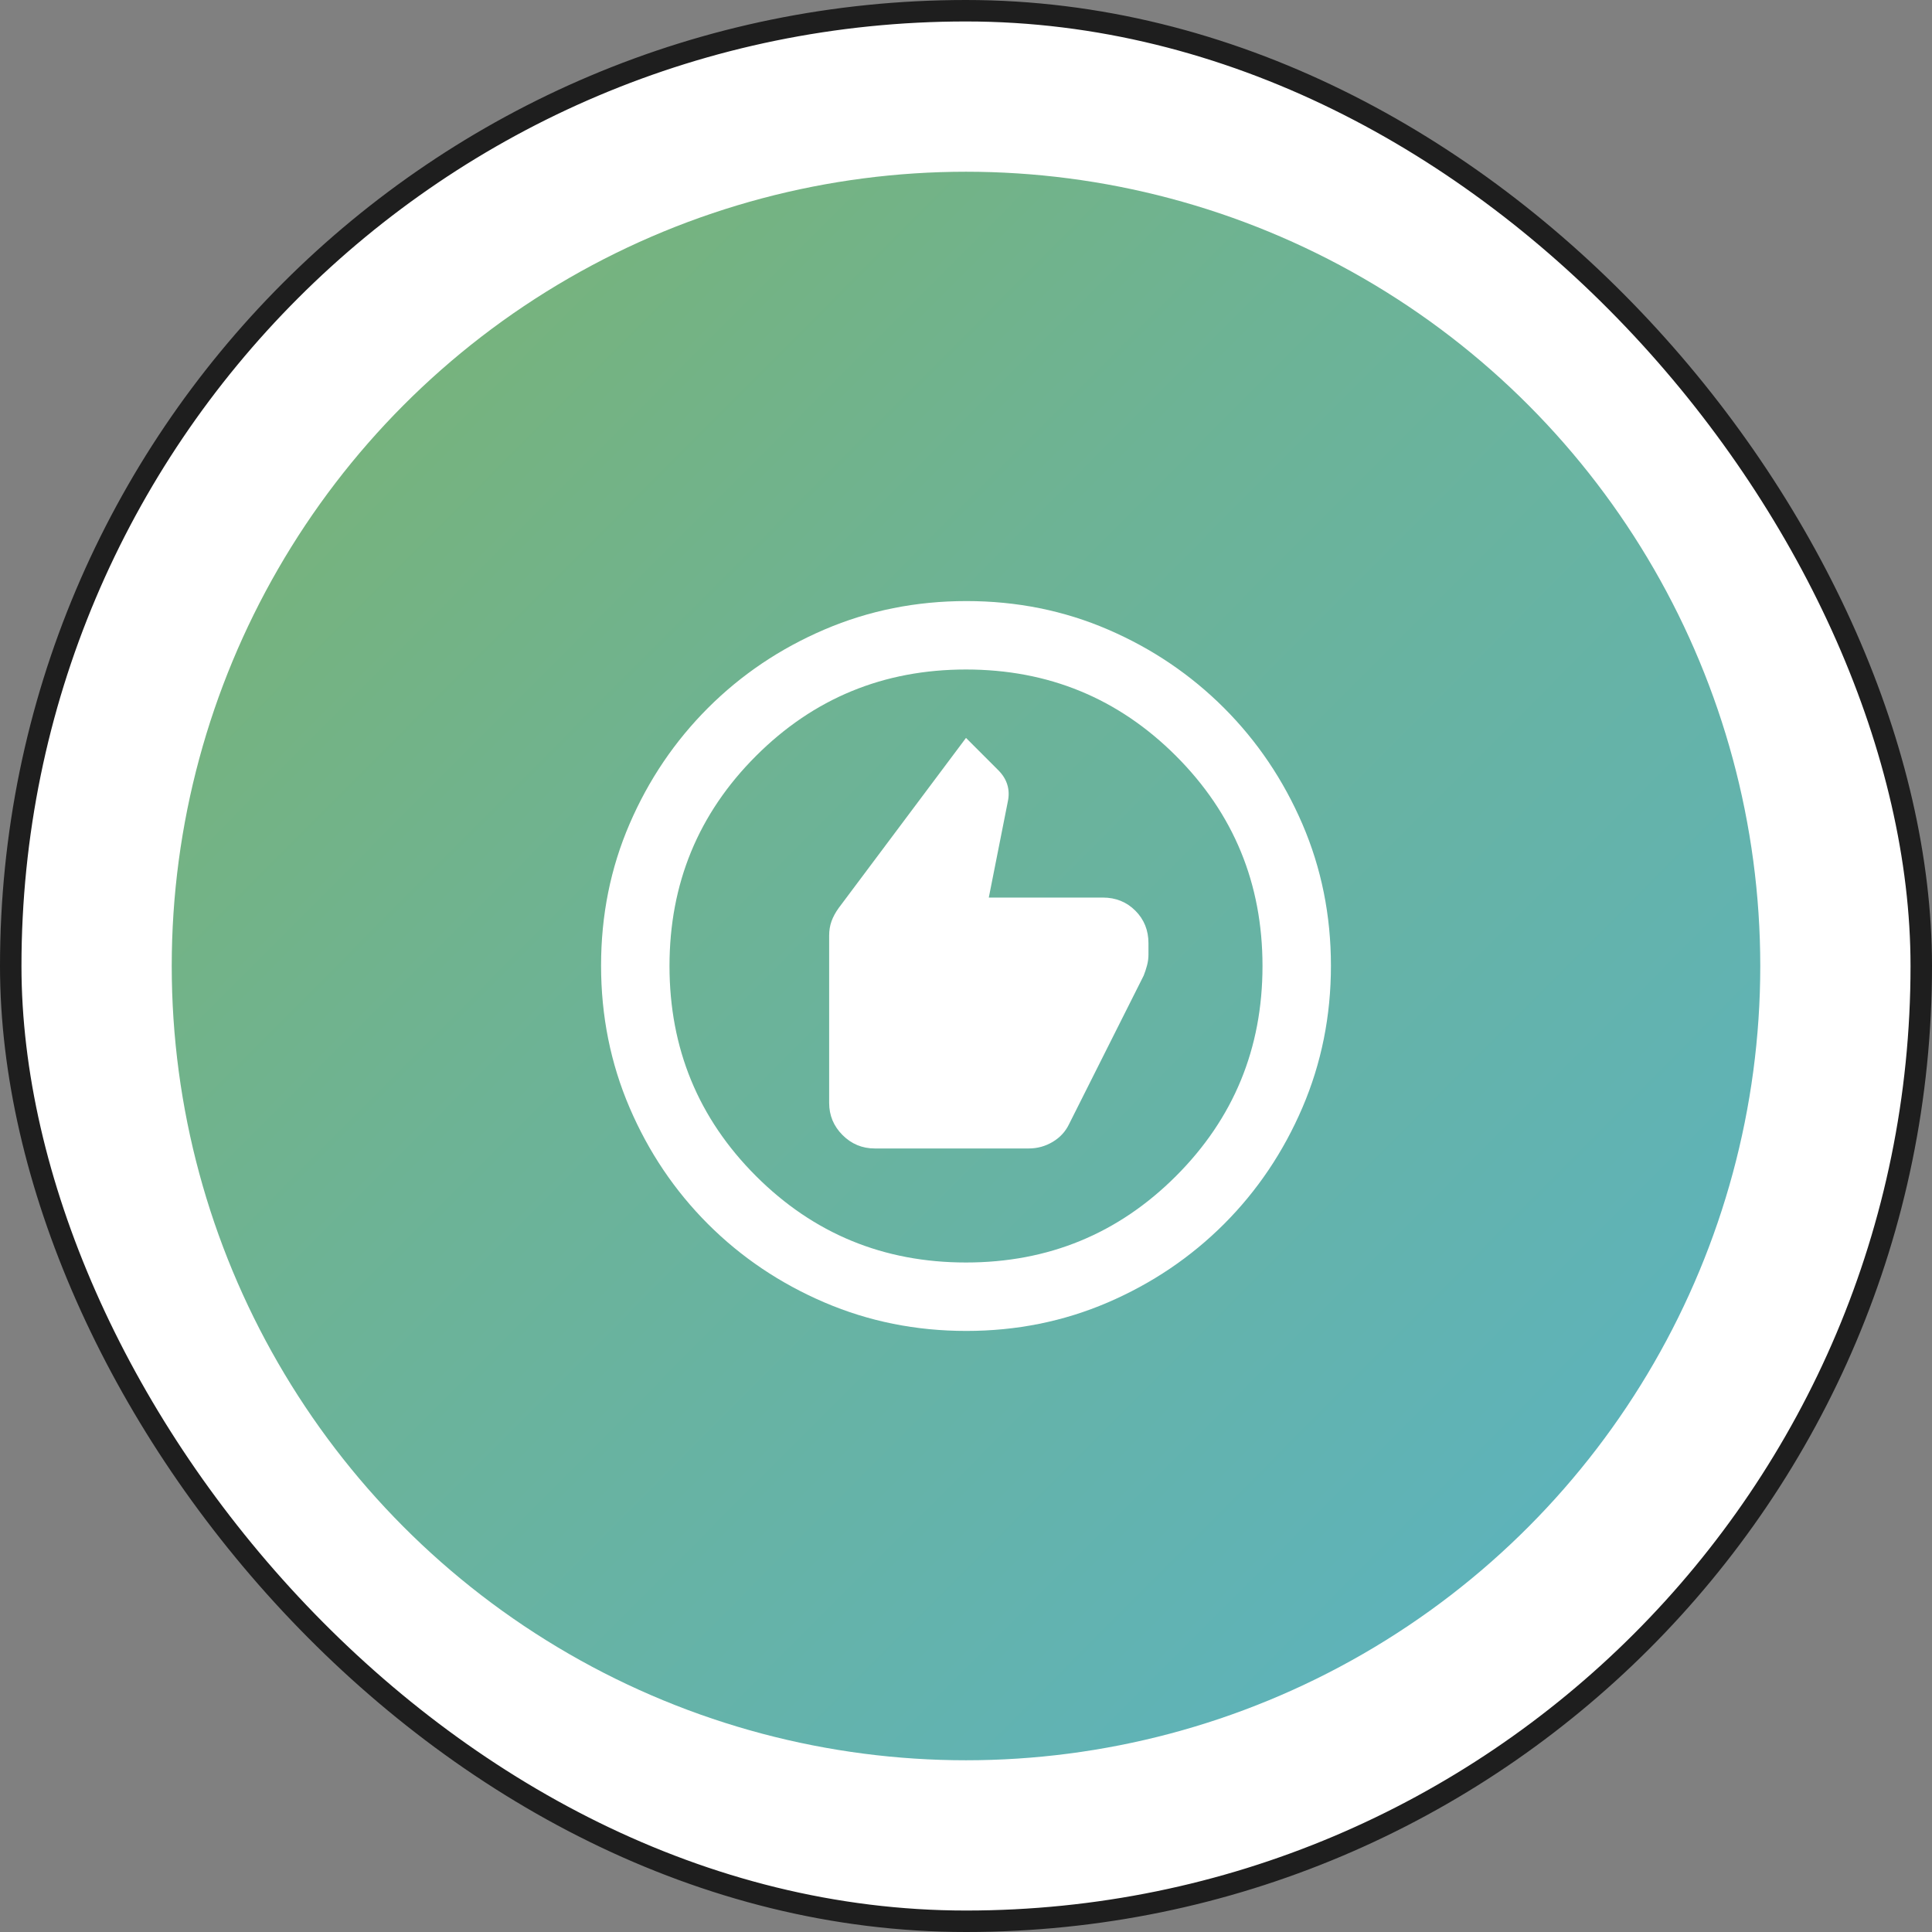
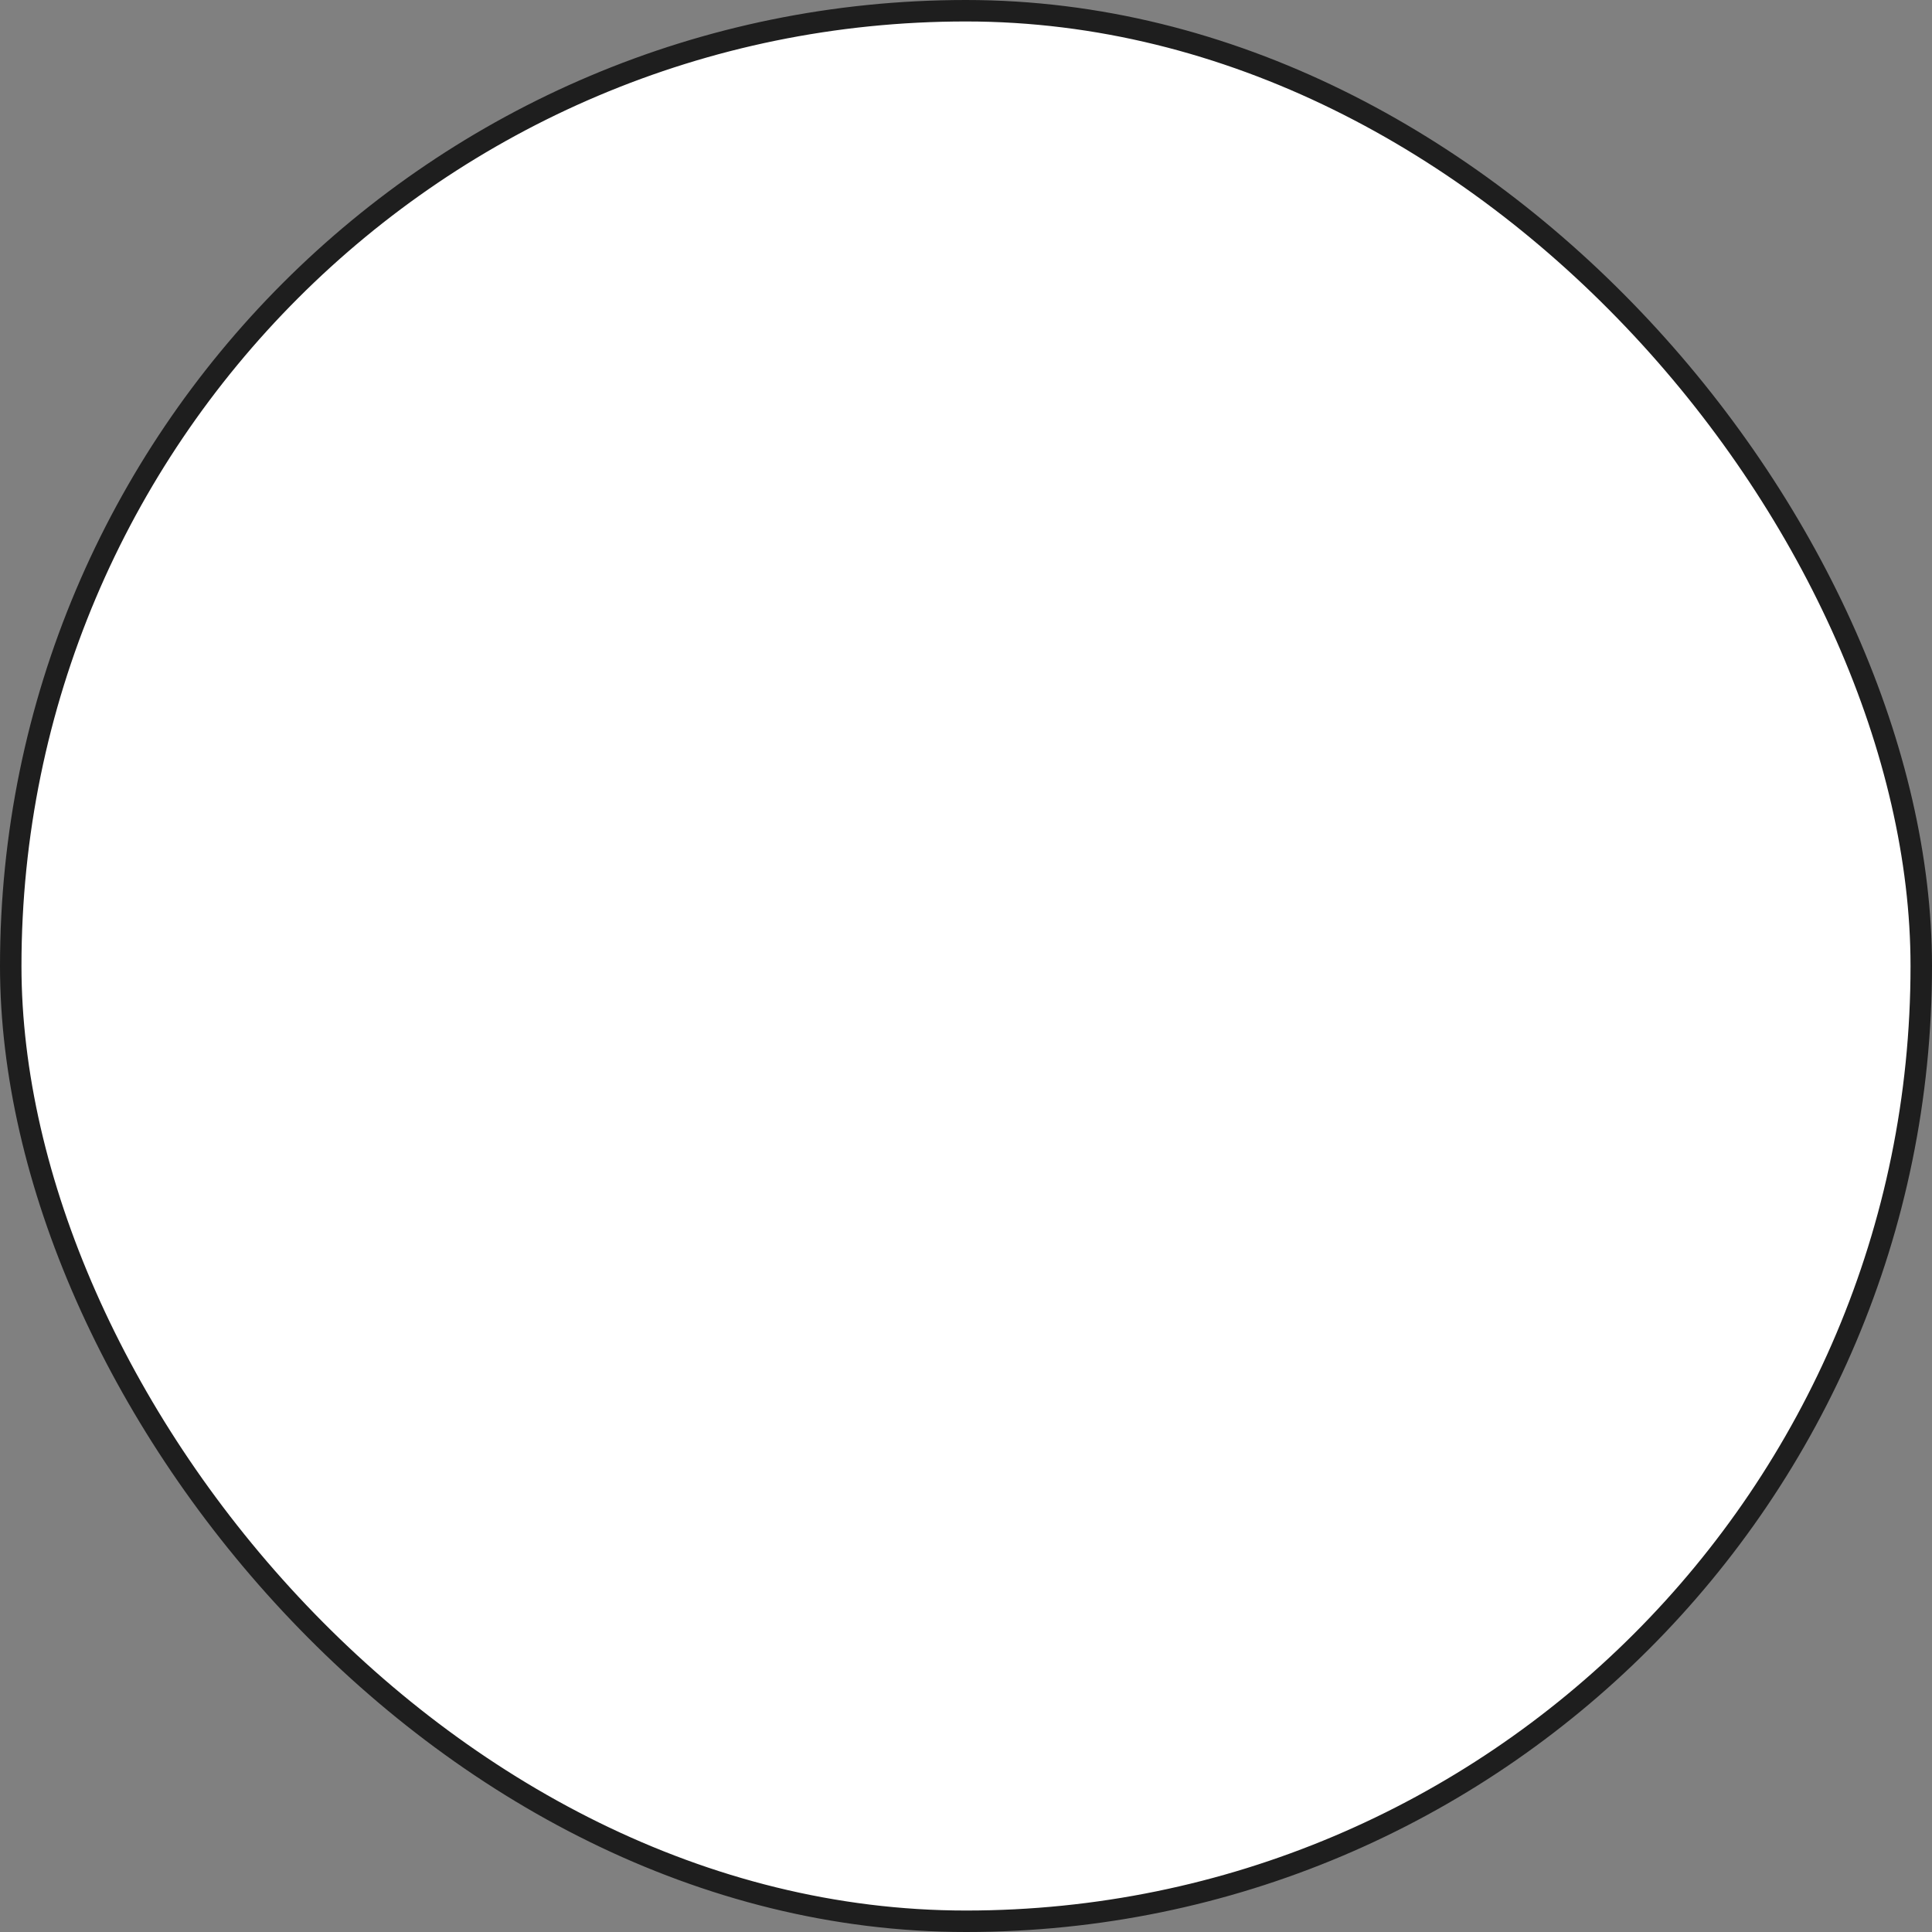
<svg xmlns="http://www.w3.org/2000/svg" width="90" height="90" viewBox="0 0 90 90" fill="none">
  <rect x="0" y="0" width="90" height="90" fill="#808080" stroke="none" />
  <rect x="0.5" y="0.5" width="89" height="89" rx="44.5" fill="white" stroke="#1E1E1E" />
-   <circle cx="45" cy="45" r="37" fill="url(#paint0_linear_1982_2494)" />
-   <path d="M40.75 53.5H47.922C48.325 53.5 48.699 53.397 49.044 53.19C49.388 52.983 49.642 52.704 49.808 52.352L53.279 45.443C53.338 45.295 53.389 45.138 53.434 44.97C53.478 44.803 53.5 44.636 53.5 44.469V43.938C53.5 43.335 53.296 42.831 52.889 42.423C52.482 42.016 51.977 41.812 51.375 41.812H46.062L46.948 37.341C47.007 37.067 47 36.807 46.926 36.56C46.852 36.313 46.712 36.087 46.505 35.88L45 34.375L39.068 42.3C38.92 42.506 38.809 42.711 38.736 42.913C38.662 43.117 38.625 43.34 38.625 43.583V51.375C38.625 51.959 38.833 52.46 39.249 52.876C39.665 53.292 40.166 53.5 40.75 53.5ZM45.012 62C42.672 62 40.47 61.557 38.404 60.672C36.338 59.786 34.53 58.569 32.98 57.02C31.431 55.47 30.213 53.663 29.328 51.598C28.443 49.533 28 47.327 28 44.98C28 42.632 28.443 40.433 29.328 38.382C30.213 36.33 31.431 34.53 32.98 32.98C34.53 31.431 36.337 30.213 38.402 29.328C40.467 28.443 42.673 28 45.02 28C47.368 28 49.567 28.443 51.618 29.328C53.67 30.213 55.47 31.431 57.02 32.98C58.569 34.53 59.786 36.334 60.672 38.391C61.557 40.449 62 42.648 62 44.988C62 47.328 61.557 49.53 60.672 51.596C59.786 53.662 58.569 55.47 57.02 57.02C55.47 58.569 53.666 59.786 51.609 60.672C49.551 61.557 47.352 62 45.012 62ZM45 58.812C48.837 58.812 52.098 57.47 54.784 54.784C57.47 52.098 58.812 48.837 58.812 45C58.812 41.163 57.47 37.902 54.784 35.216C52.098 32.53 48.837 31.188 45 31.188C41.163 31.188 37.902 32.53 35.216 35.216C32.53 37.902 31.188 41.163 31.188 45C31.188 48.837 32.53 52.098 35.216 54.784C37.902 57.47 41.163 58.812 45 58.812Z" fill="white" />
  <defs>
    <linearGradient id="paint0_linear_1982_2494" x1="21.974" y1="-29.892" x2="115.46" y2="63.254" gradientUnits="userSpaceOnUse">
      <stop stop-color="#82B361" />
      <stop offset="0.44" stop-color="#6DB395" />
      <stop offset="0.81" stop-color="#5EB3BA" />
      <stop offset="1" stop-color="#59B4C8" />
    </linearGradient>
  </defs>
</svg>